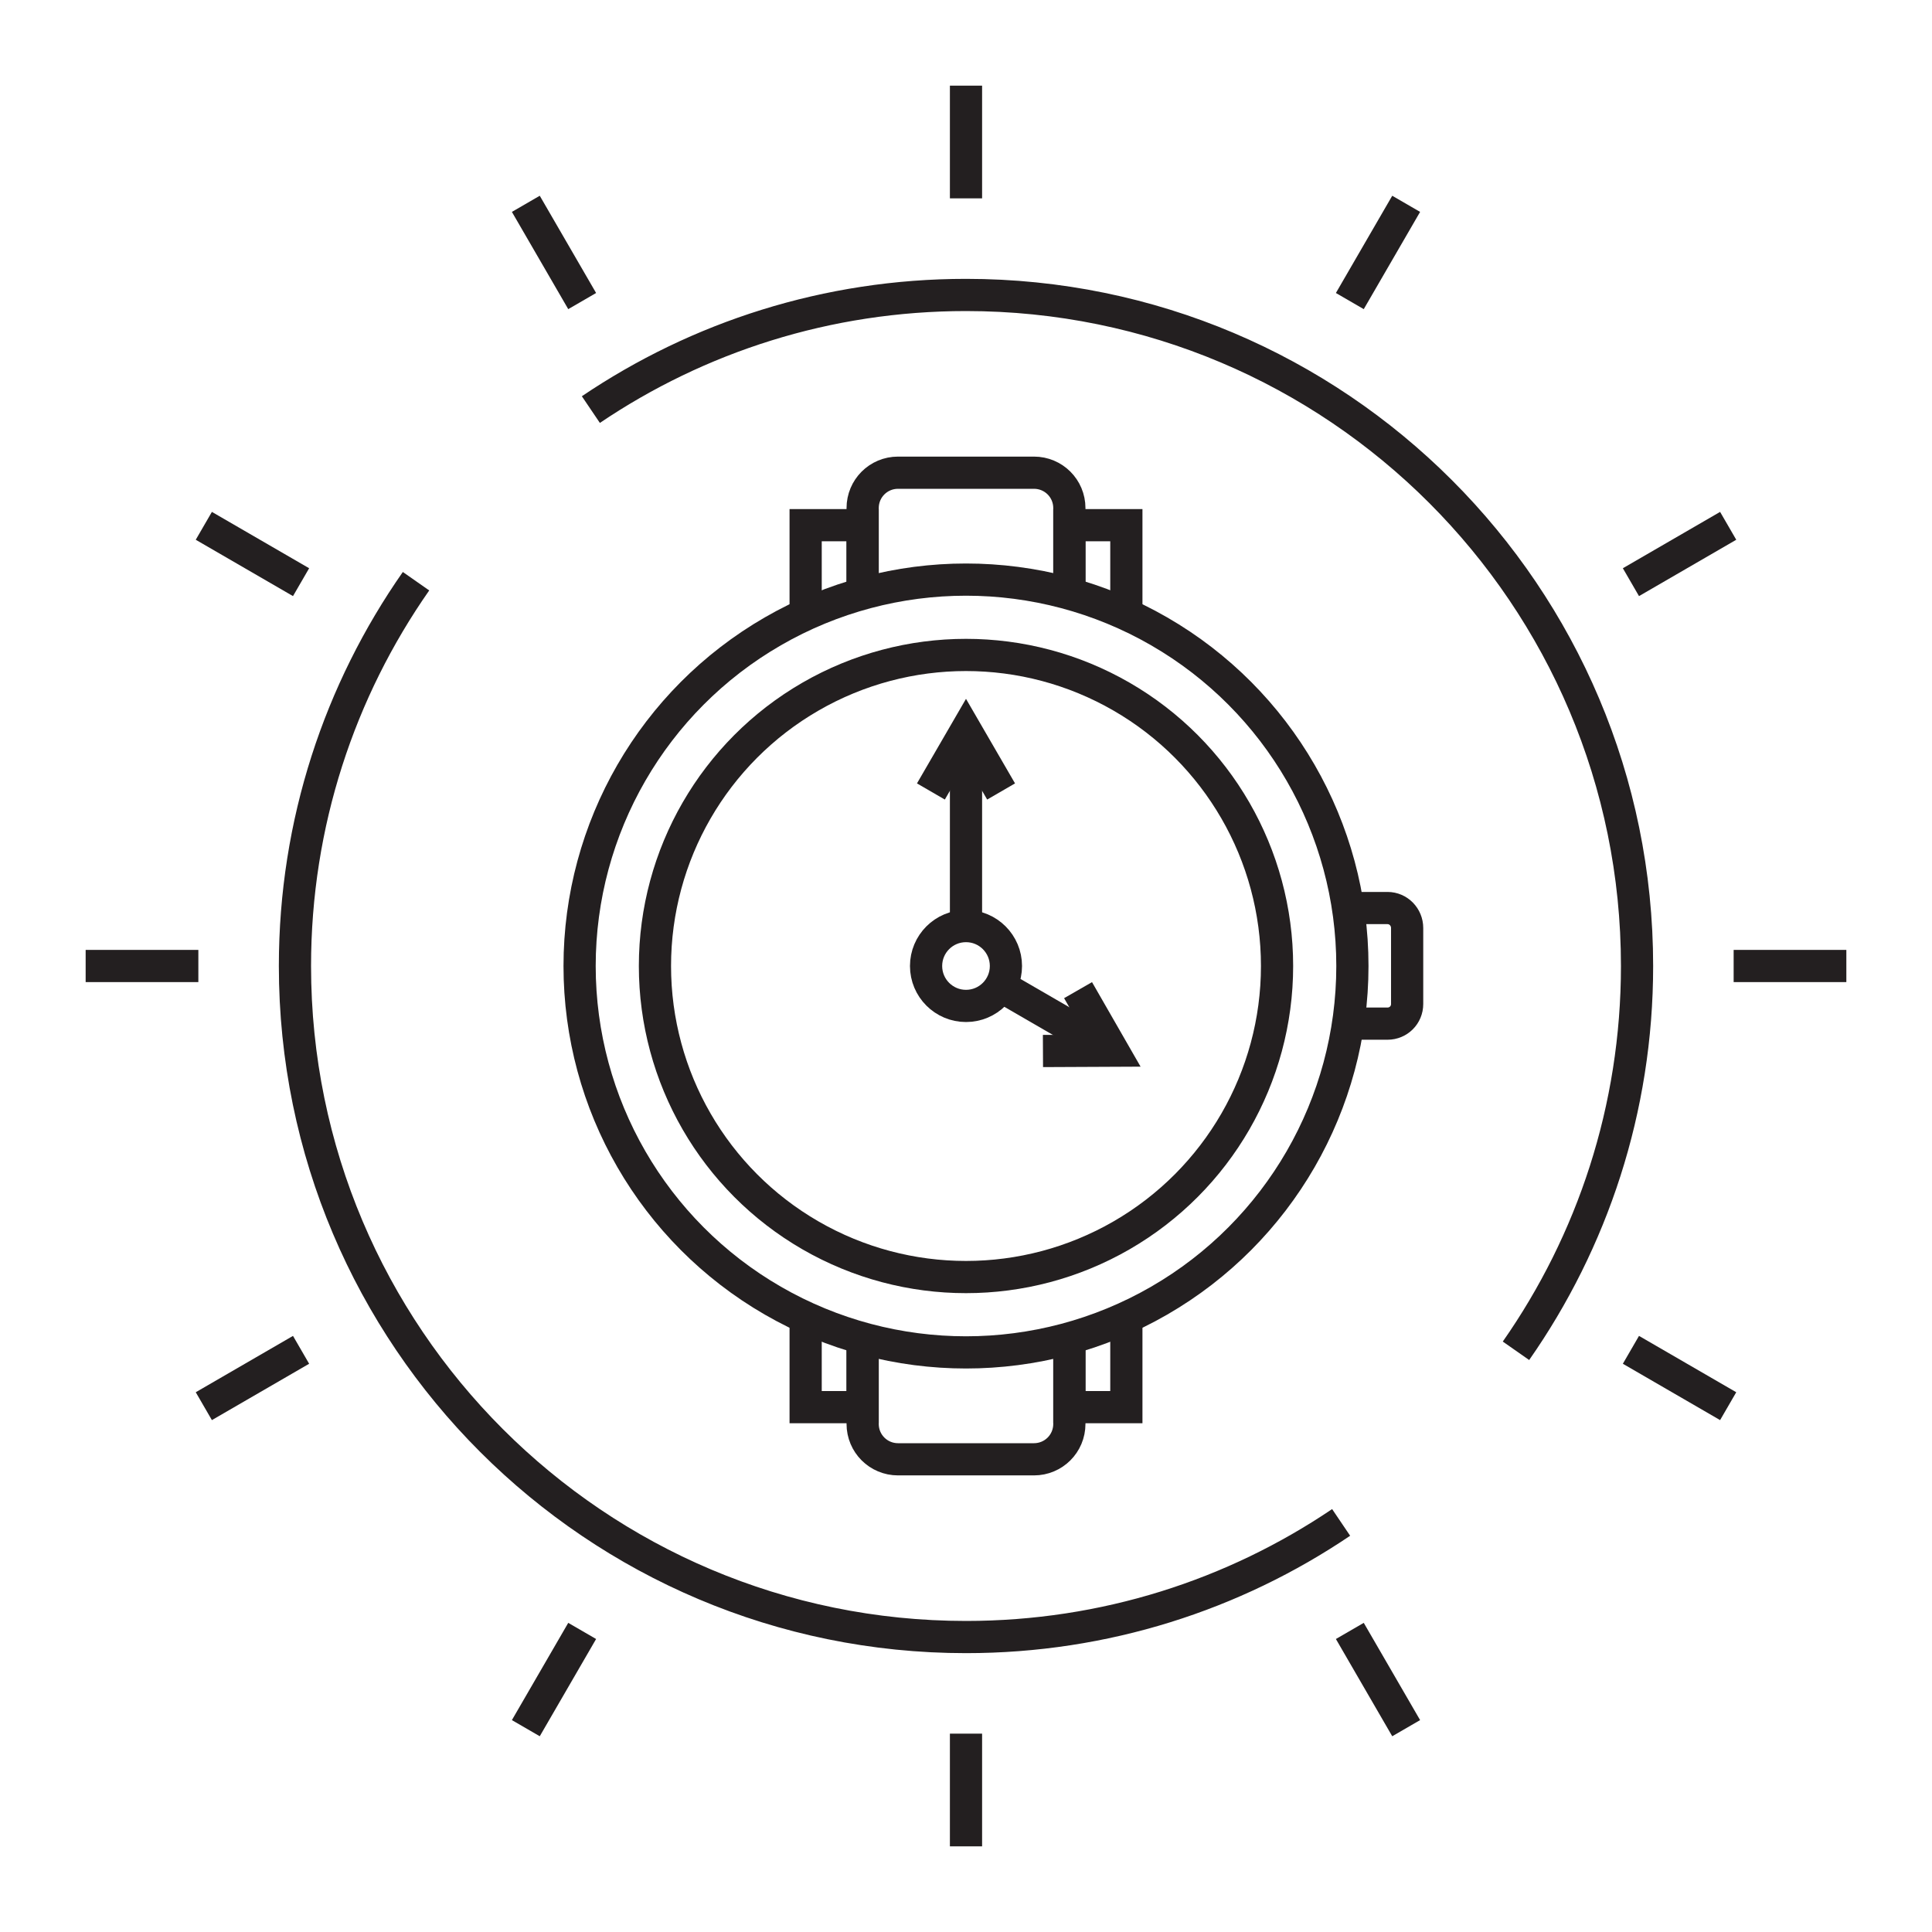
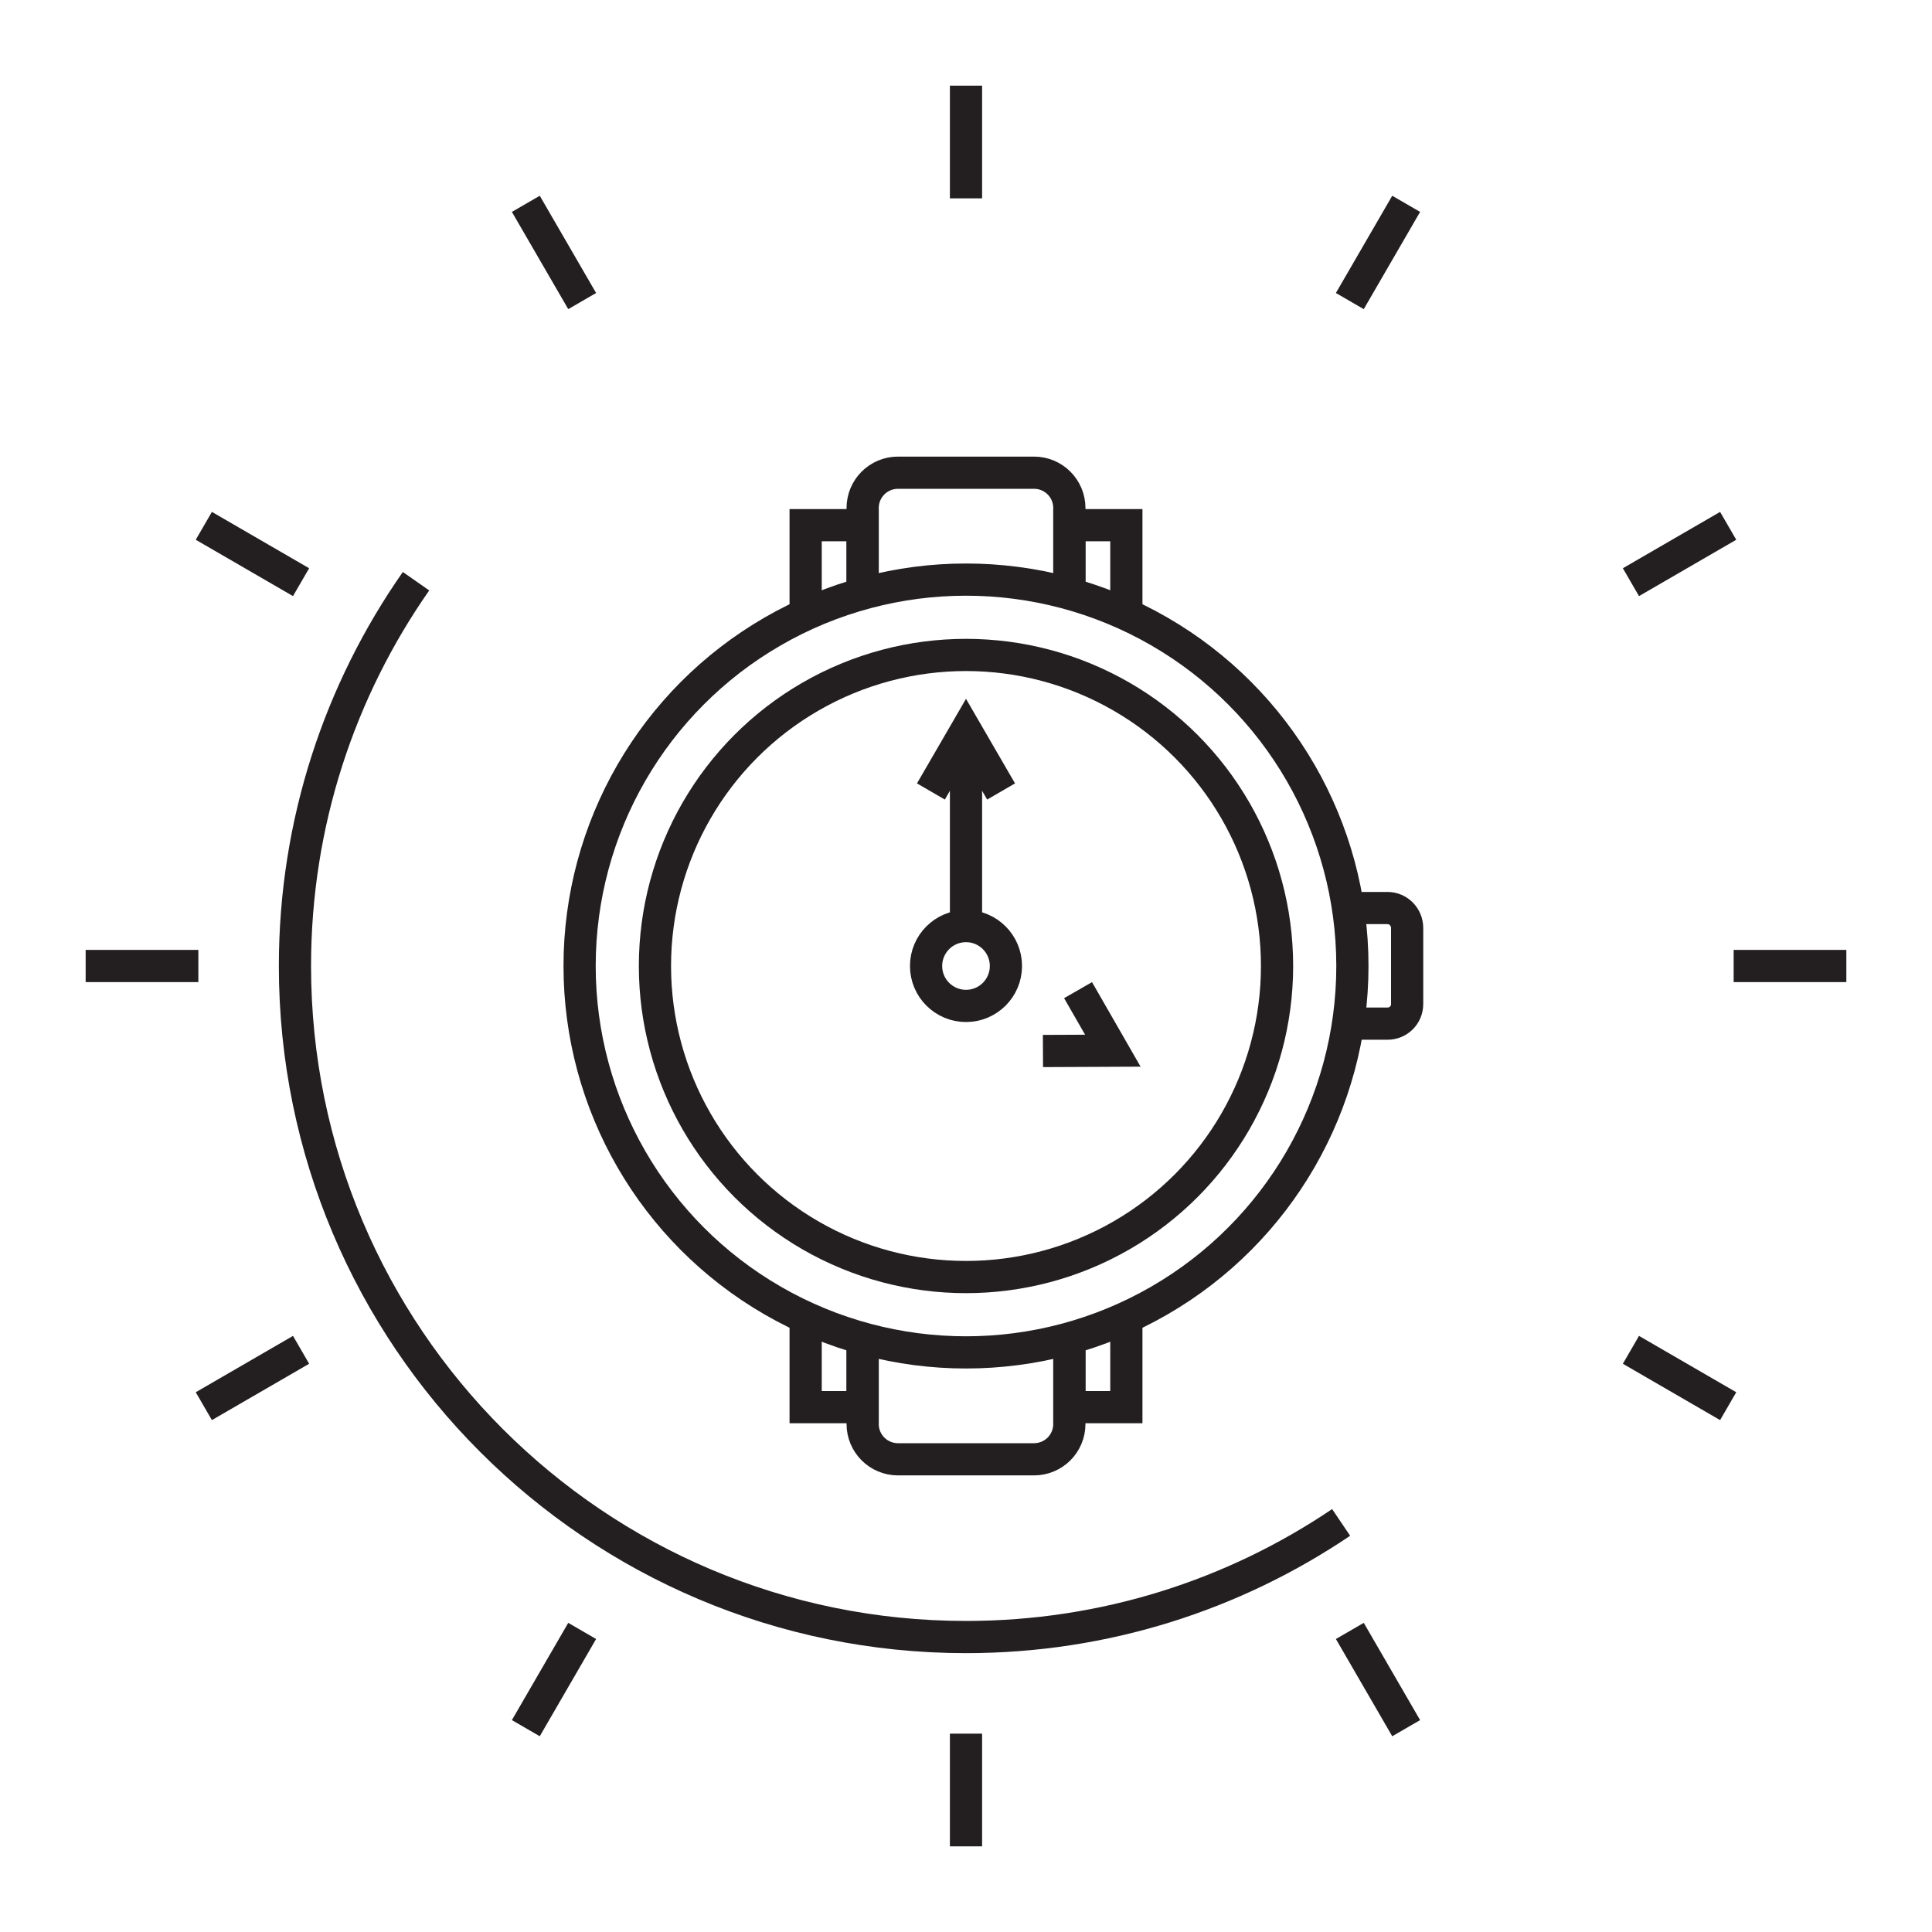
<svg xmlns="http://www.w3.org/2000/svg" id="Layer_1" viewBox="0 0 60 60">
  <defs>
    <style>
      .cls-1 {
        fill: none;
        stroke: #231f20;
        stroke-miterlimit: 10;
      }
    </style>
  </defs>
  <g>
    <g>
      <polyline class="cls-1" points="26.79 41.56 26.79 43.7 25.02 43.7 25.02 40.92" />
      <polyline class="cls-1" points="33.21 41.56 33.21 43.7 34.98 43.7 34.98 40.92" />
      <path class="cls-1" d="M33.21,41.56v2.66c0,.61-.49,1.1-1.1,1.1h-4.22c-.61,0-1.1-.49-1.1-1.1v-2.66" />
    </g>
    <g>
      <polyline class="cls-1" points="26.79 18.45 26.79 16.31 25.02 16.31 25.02 19.09" />
      <polyline class="cls-1" points="33.21 18.45 33.21 16.31 34.98 16.31 34.98 19.09" />
      <path class="cls-1" d="M33.21,18.45v-2.67c0-.61-.49-1.1-1.1-1.1h-4.22c-.61,0-1.1.49-1.1,1.1v2.67" />
    </g>
    <circle class="cls-1" cx="30" cy="30" r="12" />
    <g>
      <circle class="cls-1" cx="30" cy="30" r="9.66" />
      <g>
        <line class="cls-1" x1="30" y1="28.76" x2="30" y2="22.7" />
        <polyline class="cls-1" points="28.91 24.58 30 22.7 31.09 24.58" />
      </g>
      <g>
-         <line class="cls-1" x1="34.56" y1="32.64" x2="31.07" y2="30.62" />
        <polyline class="cls-1" points="32.39 32.64 34.56 32.63 33.48 30.75" />
      </g>
      <circle class="cls-1" cx="30" cy="30" r="1.24" />
    </g>
    <path class="cls-1" d="M42,31.79h1.09c.34,0,.61-.27.61-.61v-2.36c0-.34-.27-.62-.61-.62h-1.09" />
  </g>
  <g>
    <line class="cls-1" x1="16.33" y1="6.33" x2="18.08" y2="9.35" />
    <line class="cls-1" x1="6.33" y1="16.33" x2="9.35" y2="18.08" />
    <line class="cls-1" x1="6.33" y1="43.67" x2="9.35" y2="41.92" />
    <line class="cls-1" x1="16.33" y1="53.67" x2="18.08" y2="50.65" />
    <line class="cls-1" x1="43.67" y1="53.67" x2="41.92" y2="50.65" />
    <line class="cls-1" x1="30" y1="57.34" x2="30" y2="53.84" />
    <line class="cls-1" x1="30" y1="2.66" x2="30" y2="6.16" />
    <line class="cls-1" x1="2.66" y1="30" x2="6.16" y2="30" />
    <line class="cls-1" x1="57.34" y1="30" x2="53.84" y2="30" />
    <line class="cls-1" x1="53.67" y1="43.67" x2="50.65" y2="41.92" />
    <line class="cls-1" x1="53.67" y1="16.33" x2="50.65" y2="18.08" />
    <line class="cls-1" x1="43.67" y1="6.33" x2="41.92" y2="9.35" />
  </g>
-   <path class="cls-1" d="M18.35,12.72c3.33-2.25,7.34-3.56,11.65-3.56,11.51,0,20.84,9.33,20.84,20.84,0,4.44-1.39,8.56-3.76,11.95" />
  <path class="cls-1" d="M41.65,47.28c-3.33,2.25-7.34,3.56-11.65,3.56-11.51,0-20.84-9.33-20.84-20.84,0-4.44,1.39-8.56,3.76-11.95" />
</svg>